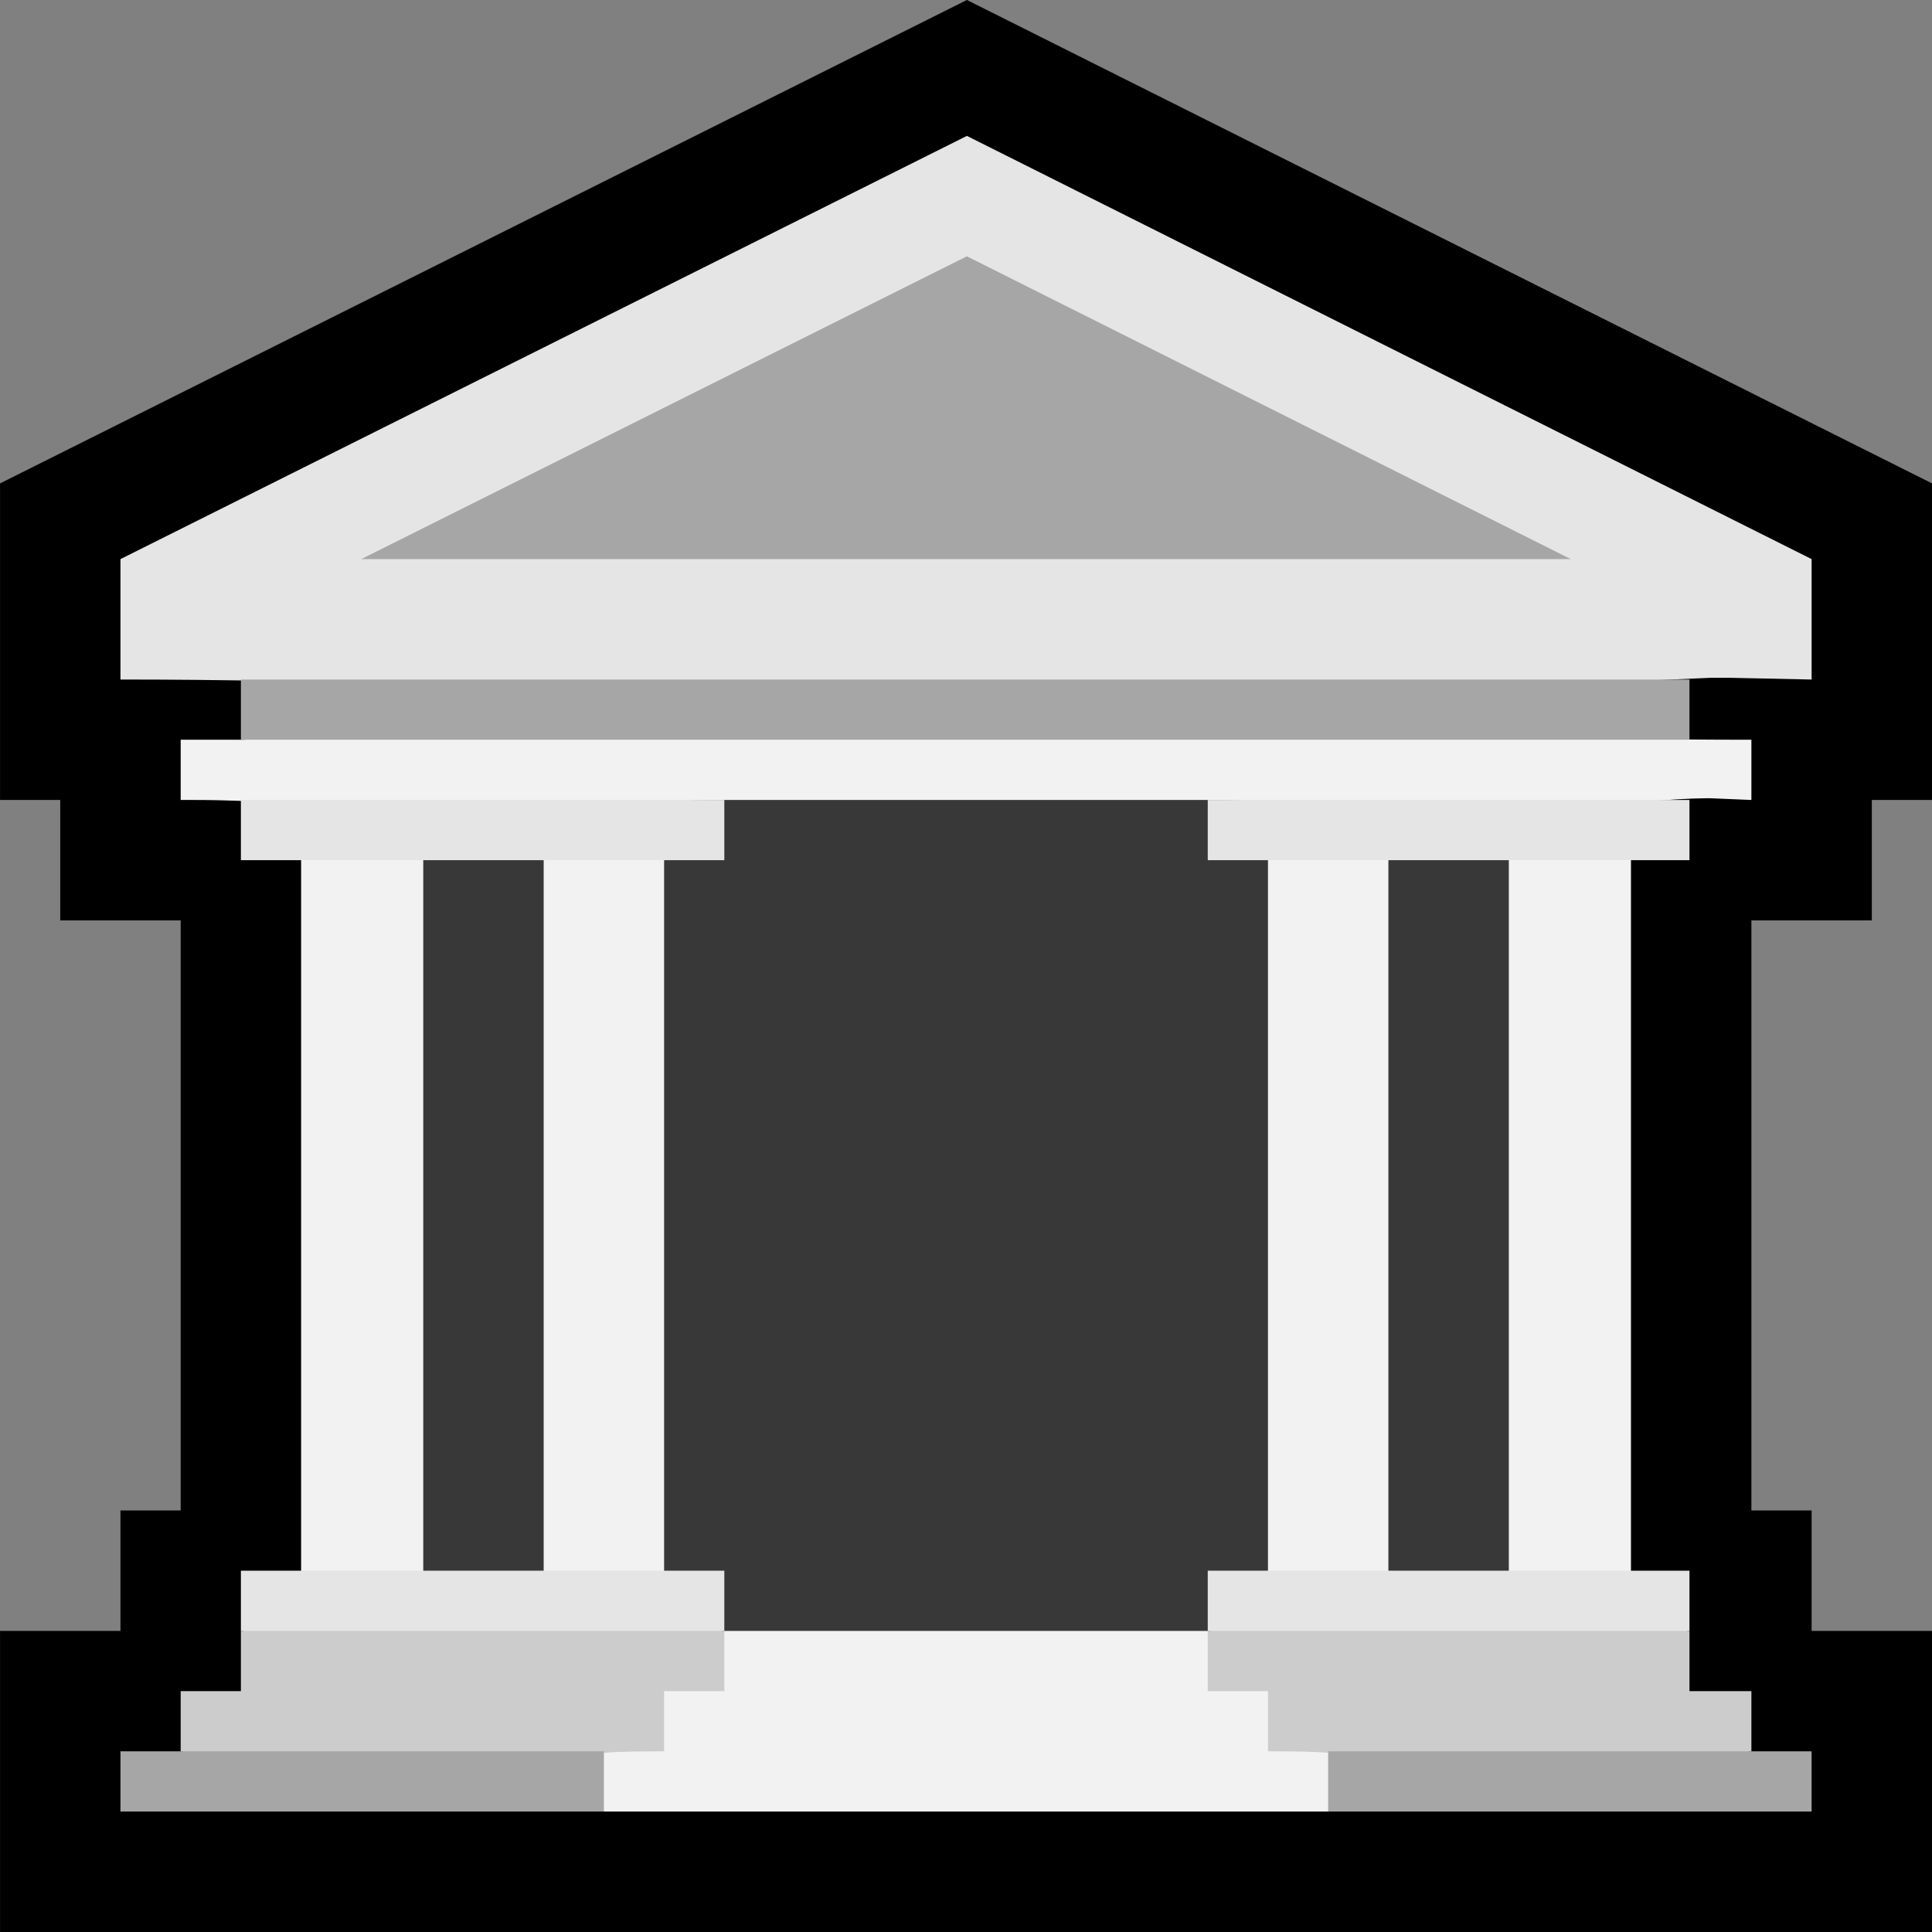
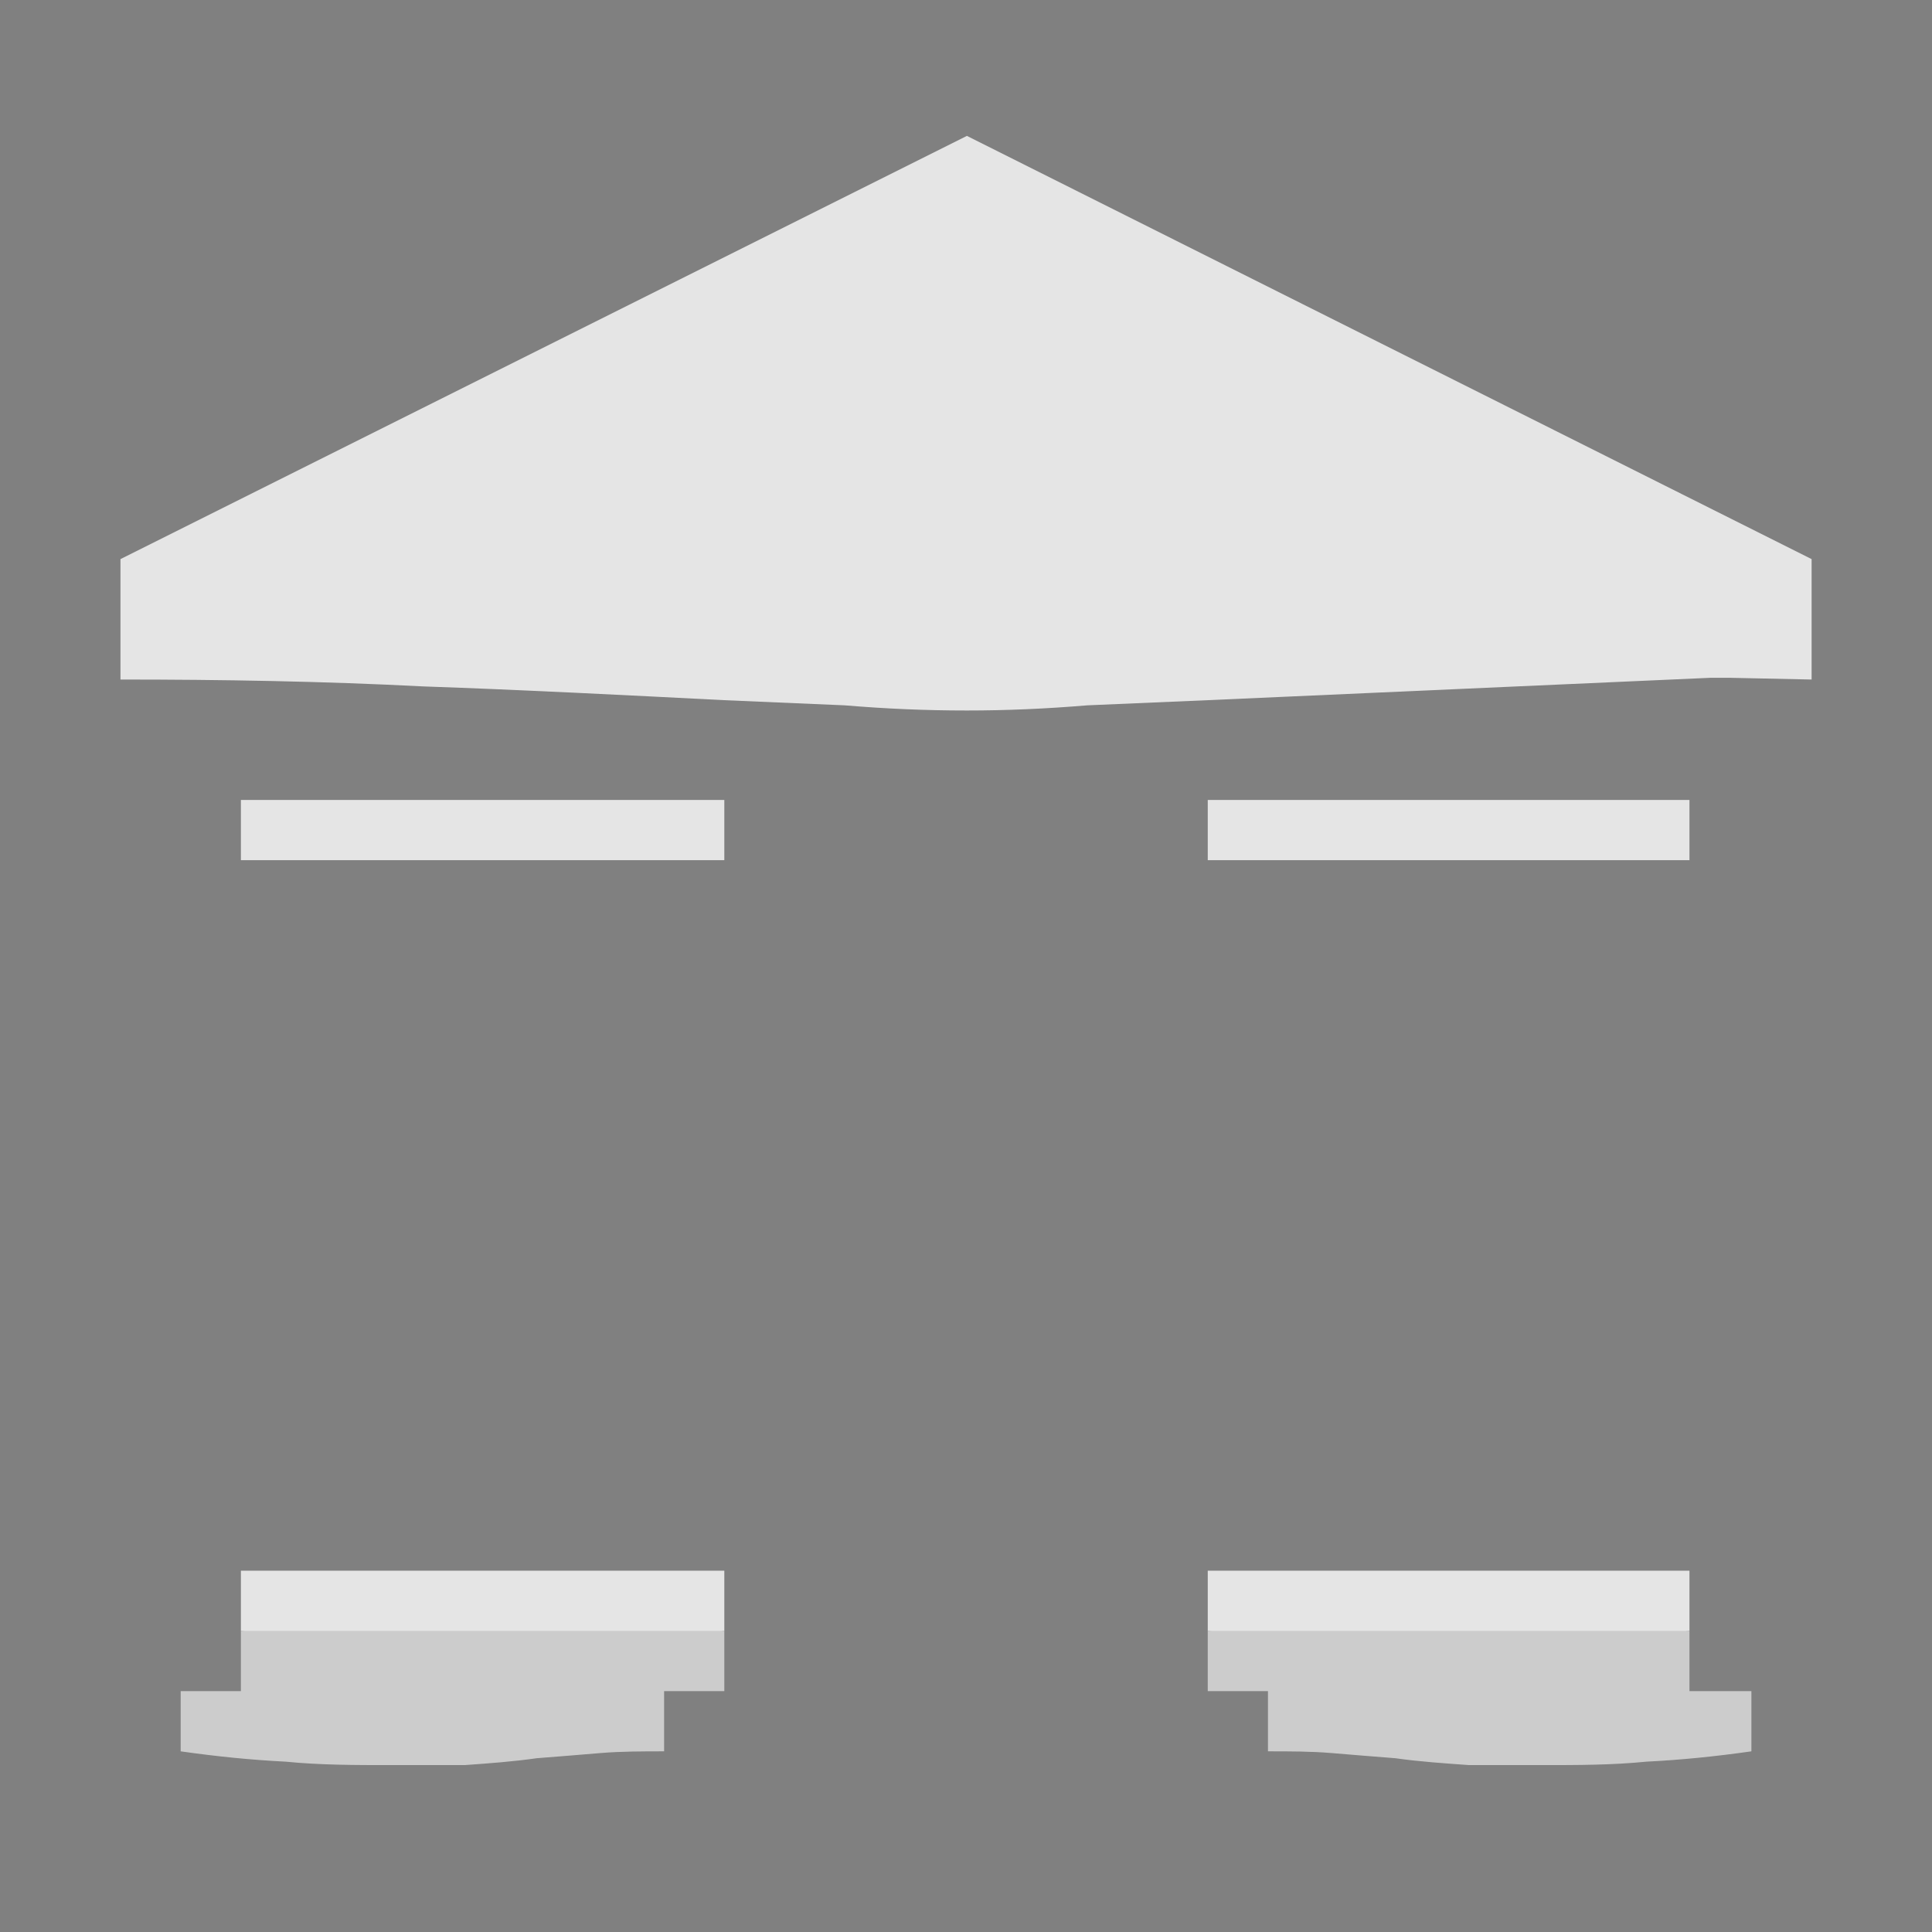
<svg xmlns="http://www.w3.org/2000/svg" xmlns:ns1="http://sodipodi.sourceforge.net/DTD/sodipodi-0.dtd" xmlns:ns2="http://www.inkscape.org/namespaces/inkscape" width="16.845" height="16.845" viewBox="0 0 16.845 16.845" version="1.1" xml:space="preserve" style="clip-rule:evenodd;fill-rule:evenodd;stroke-linejoin:round;stroke-miterlimit:2" id="svg20568" ns1:docname="emojis.svg">
  <rect x="0" y="0" width="16.845" height="16.845" fill="#808080" stroke="none" />
  <defs id="defs20572" />
  <ns1:namedview id="namedview20570" pagecolor="#505050" bordercolor="#eeeeee" borderopacity="1" ns2:pageshadow="0" ns2:pageopacity="0" ns2:pagecheckerboard="0" />
  <g transform="matrix(0.24,0,0,0.24,-200.413,-642.026)" id="g20566">
    <g transform="matrix(62.5,0,0,62.5,827.243,2732.17)" id="g12114">
-       <path d="m 0.125,-0.632 0.562,-0.281 0.561,0.281 v 0.184 H 1.213 v 0.07 h -0.07 v 0.343 h 0.035 v 0.07 h 0.07 V 0.21 H 0.125 V 0.035 h 0.07 v -0.07 H 0.23 V -0.378 H 0.16 v -0.07 H 0.125 Z" style="fill-rule:nonzero" id="path12102" />
-       <rect x="0.335" y="-0.472" width="0.702" height="0.524" style="fill:#383838;fill-rule:nonzero" id="rect12104" />
-       <path d="M 0.827,0.035 0.932,0.105 0.897,0.14 H 0.476 L 0.449,0.105 0.546,0.035 Z M 0.23,-0.448 v -0.035 h 0.035 l 0.273,-0.008 c 0.022,-0.001 0.045,-0.002 0.068,-0.003 0.022,-0.001 0.045,-0.002 0.068,-0.002 0.024,0 0.048,0.001 0.072,0.002 0.024,0.001 0.048,0.002 0.072,0.003 0.055,0.001 0.109,0.003 0.162,0.005 0.054,0.002 0.108,0.003 0.163,0.003 v 0.035 L 1.119,-0.449 c -0.013,0 -0.025,0.001 -0.038,0.002 -0.013,0.002 -0.025,0.003 -0.038,0.005 -0.012,0.001 -0.025,0.003 -0.038,0.004 -0.012,0.001 -0.025,0.002 -0.038,0.002 -0.011,0 -0.023,-0.001 -0.035,-0.002 L 0.862,-0.446 C 0.85,-0.448 0.838,-0.448 0.827,-0.448 H 0.546 c -0.012,0 -0.024,0 -0.035,0.002 l -0.07,0.008 C 0.429,-0.437 0.417,-0.436 0.406,-0.436 0.398,-0.436 0.39,-0.437 0.382,-0.438 0.375,-0.438 0.367,-0.439 0.359,-0.44 0.338,-0.442 0.318,-0.444 0.298,-0.446 0.278,-0.447 0.258,-0.448 0.237,-0.448 Z m 0.632,0.46 v -0.443 h 0.07 v 0.443 z m 0.14,0 v -0.443 h 0.071 v 0.443 z m -0.702,0 v -0.433 h 0.071 v 0.433 z m 0.141,0 v -0.433 h 0.07 v 0.433 z" style="fill:#f2f2f2;fill-rule:nonzero" id="path12106" />
      <path d="m 0.195,-0.588 0.492,-0.246 0.491,0.246 v 0.07 L 1.131,-0.519 H 1.119 L 0.827,-0.506 C 0.803,-0.505 0.78,-0.504 0.757,-0.503 0.733,-0.501 0.71,-0.5 0.687,-0.5 0.663,-0.5 0.64,-0.501 0.616,-0.503 0.593,-0.504 0.569,-0.505 0.546,-0.506 0.487,-0.509 0.429,-0.512 0.371,-0.514 0.313,-0.517 0.254,-0.518 0.195,-0.518 Z M 0.265,0 H 0.546 V 0.035 L 0.453,0.047 C 0.445,0.048 0.437,0.049 0.429,0.051 0.421,0.052 0.414,0.053 0.406,0.053 0.398,0.053 0.39,0.052 0.382,0.051 0.375,0.049 0.367,0.048 0.359,0.047 L 0.265,0.035 Z m 0.562,0 h 0.28 V 0.035 L 1.014,0.047 C 1.006,0.048 0.999,0.049 0.991,0.051 0.983,0.052 0.975,0.053 0.967,0.053 0.959,0.053 0.952,0.052 0.944,0.051 0.936,0.049 0.928,0.048 0.92,0.047 L 0.827,0.035 Z M 0.265,-0.448 h 0.281 v 0.035 H 0.265 Z m 0.562,0 h 0.28 v 0.035 h -0.28 z" style="fill:#e5e5e5;fill-rule:nonzero" id="path12108" />
      <path d="m 0.511,0.105 c -0.012,0 -0.025,0 -0.037,0.001 C 0.462,0.107 0.45,0.108 0.437,0.109 0.423,0.111 0.409,0.112 0.395,0.113 c -0.014,0 -0.029,0 -0.043,0 -0.02,0 -0.041,0 -0.061,-0.002 C 0.271,0.11 0.251,0.108 0.23,0.105 V 0.07 H 0.265 V 0.035 H 0.546 V 0.07 H 0.511 Z M 1.107,0.07 H 1.143 V 0.105 C 1.122,0.108 1.102,0.11 1.082,0.111 1.062,0.113 1.042,0.113 1.021,0.113 c -0.014,0 -0.028,0 -0.042,0 C 0.965,0.112 0.95,0.111 0.936,0.109 0.923,0.108 0.911,0.107 0.899,0.106 0.887,0.105 0.875,0.105 0.862,0.105 V 0.07 H 0.827 V 0.035 h 0.28 z" style="fill:#cccccc;fill-rule:nonzero" id="path12110" />
-       <path d="m 0.335,-0.588 0.352,-0.176 0.351,0.176 z m -0.07,0.105 v -0.035 h 0.842 v 0.035 z M 0.195,0.105 H 0.476 V 0.14 H 0.195 Z m 0.702,0 H 1.178 V 0.14 H 0.897 Z" style="fill:#a6a6a6;fill-rule:nonzero" id="path12112" />
    </g>
  </g>
</svg>